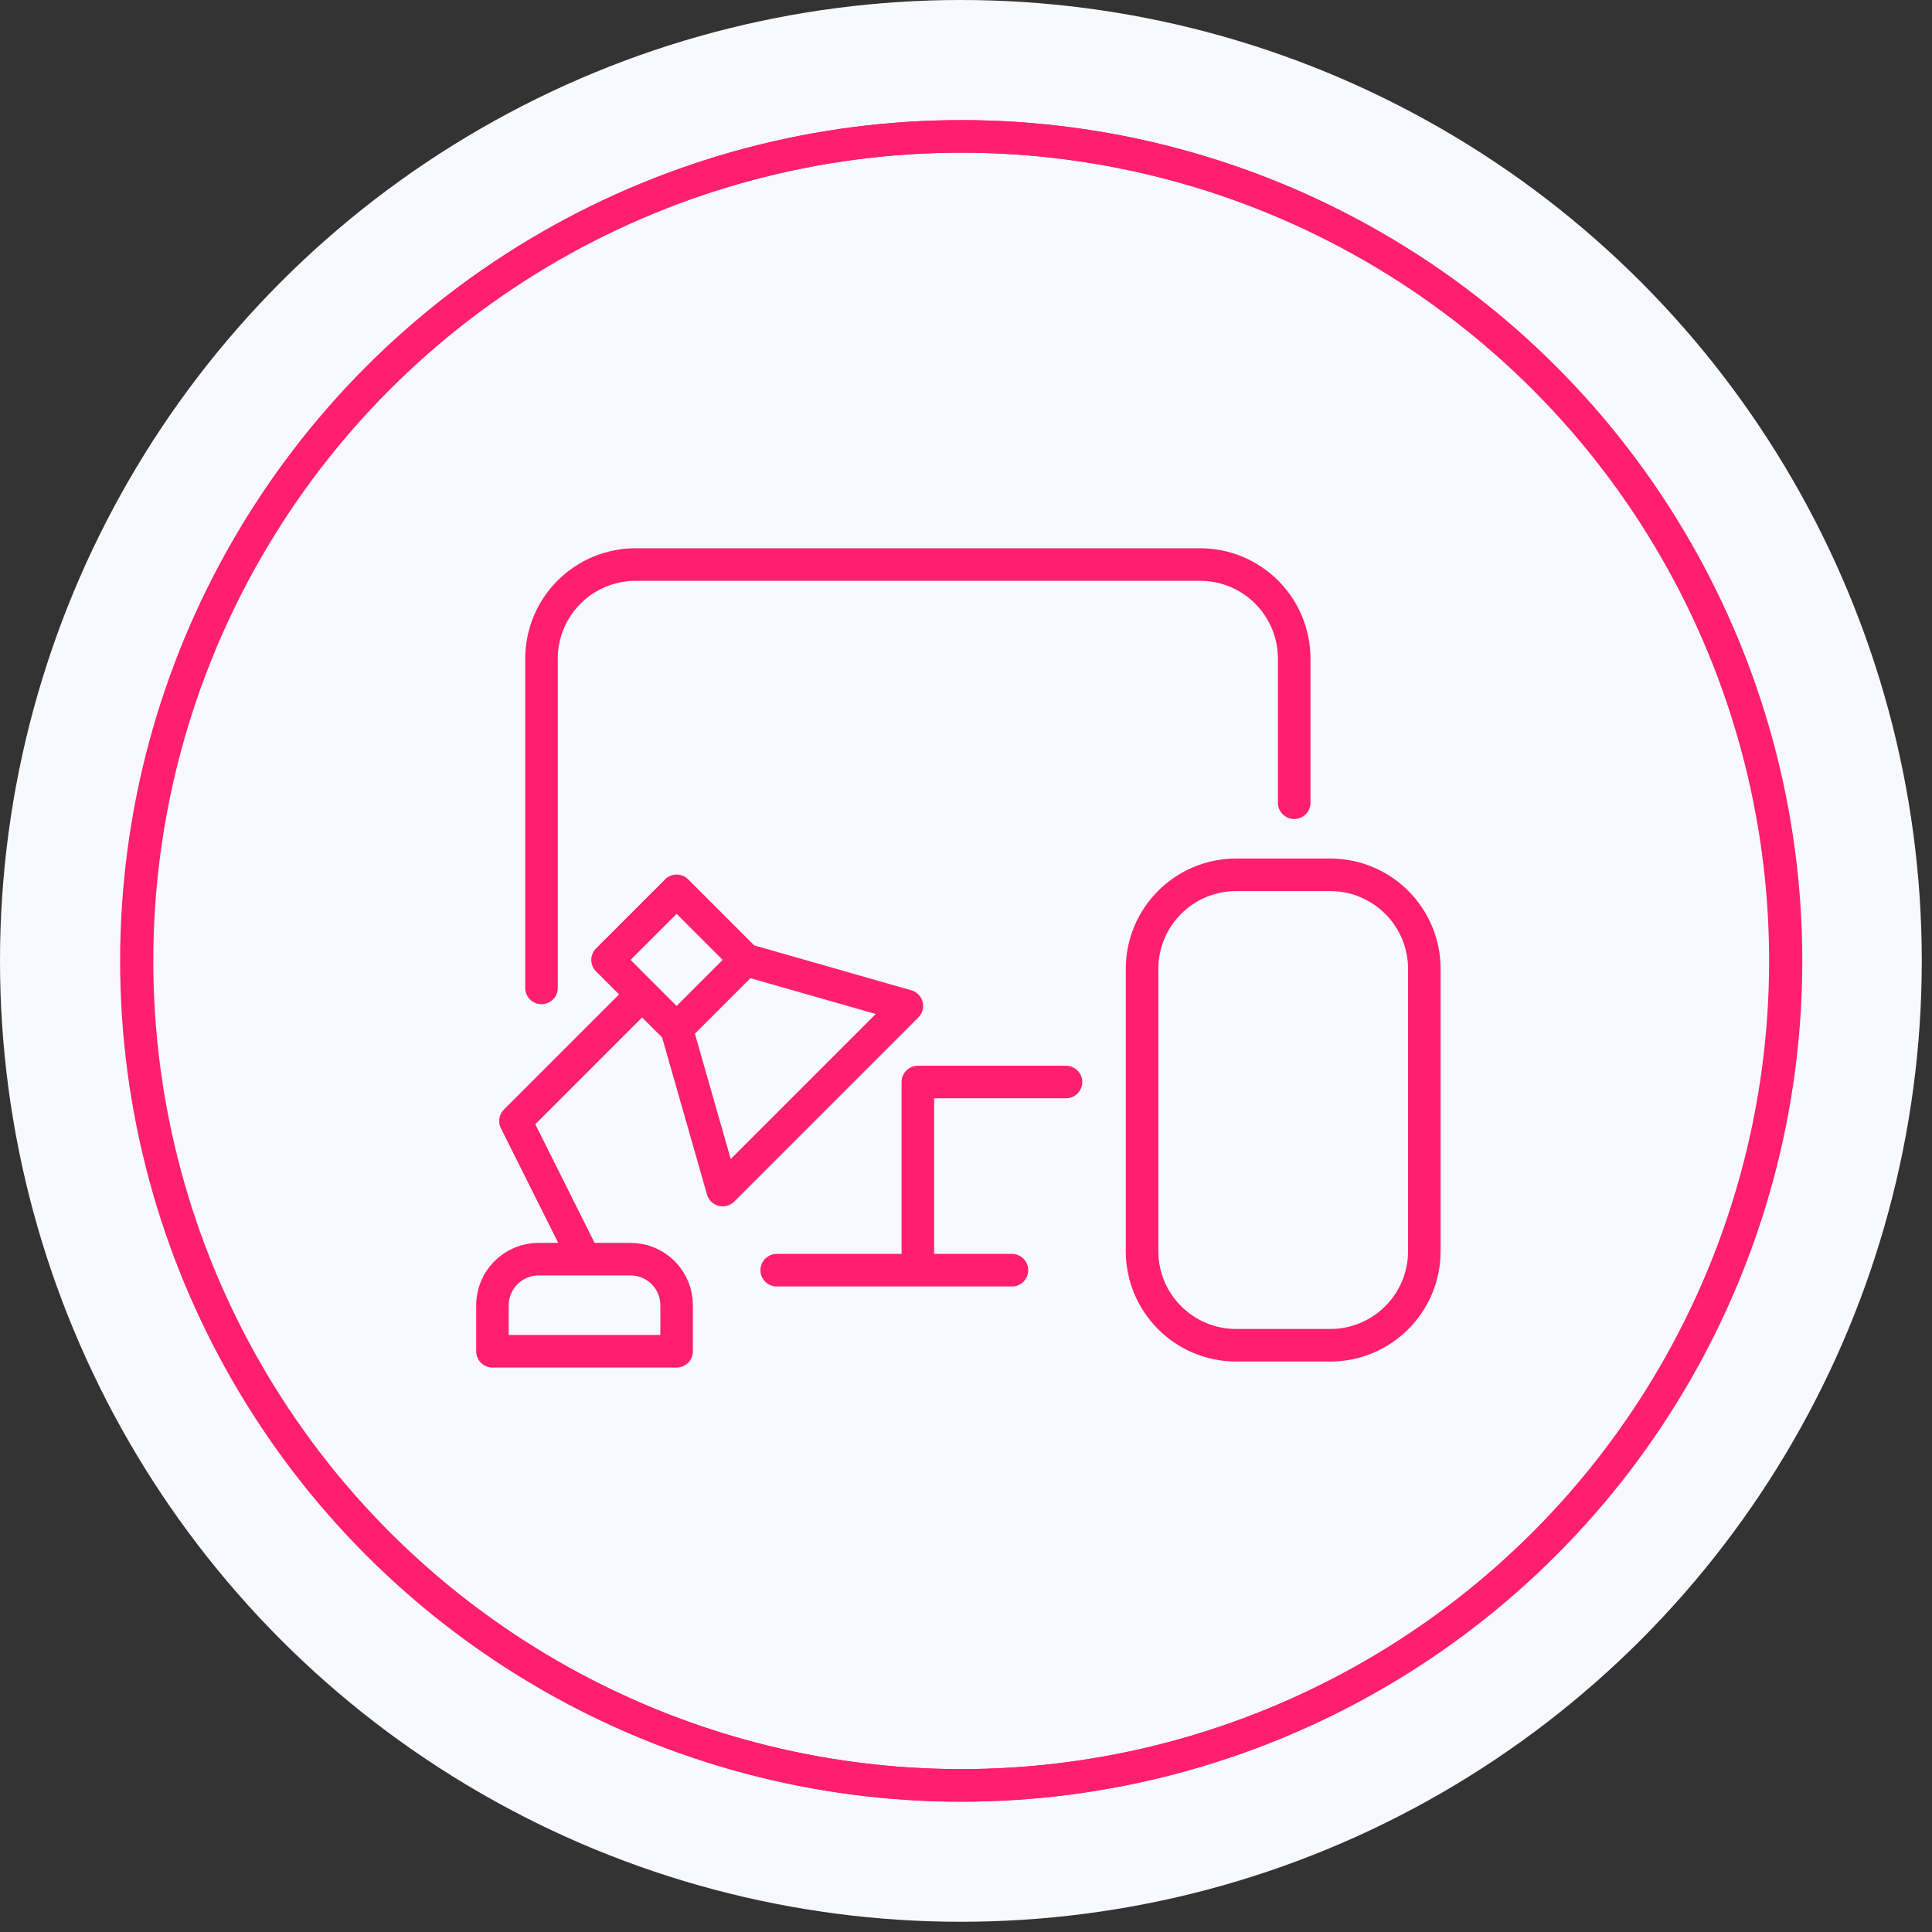
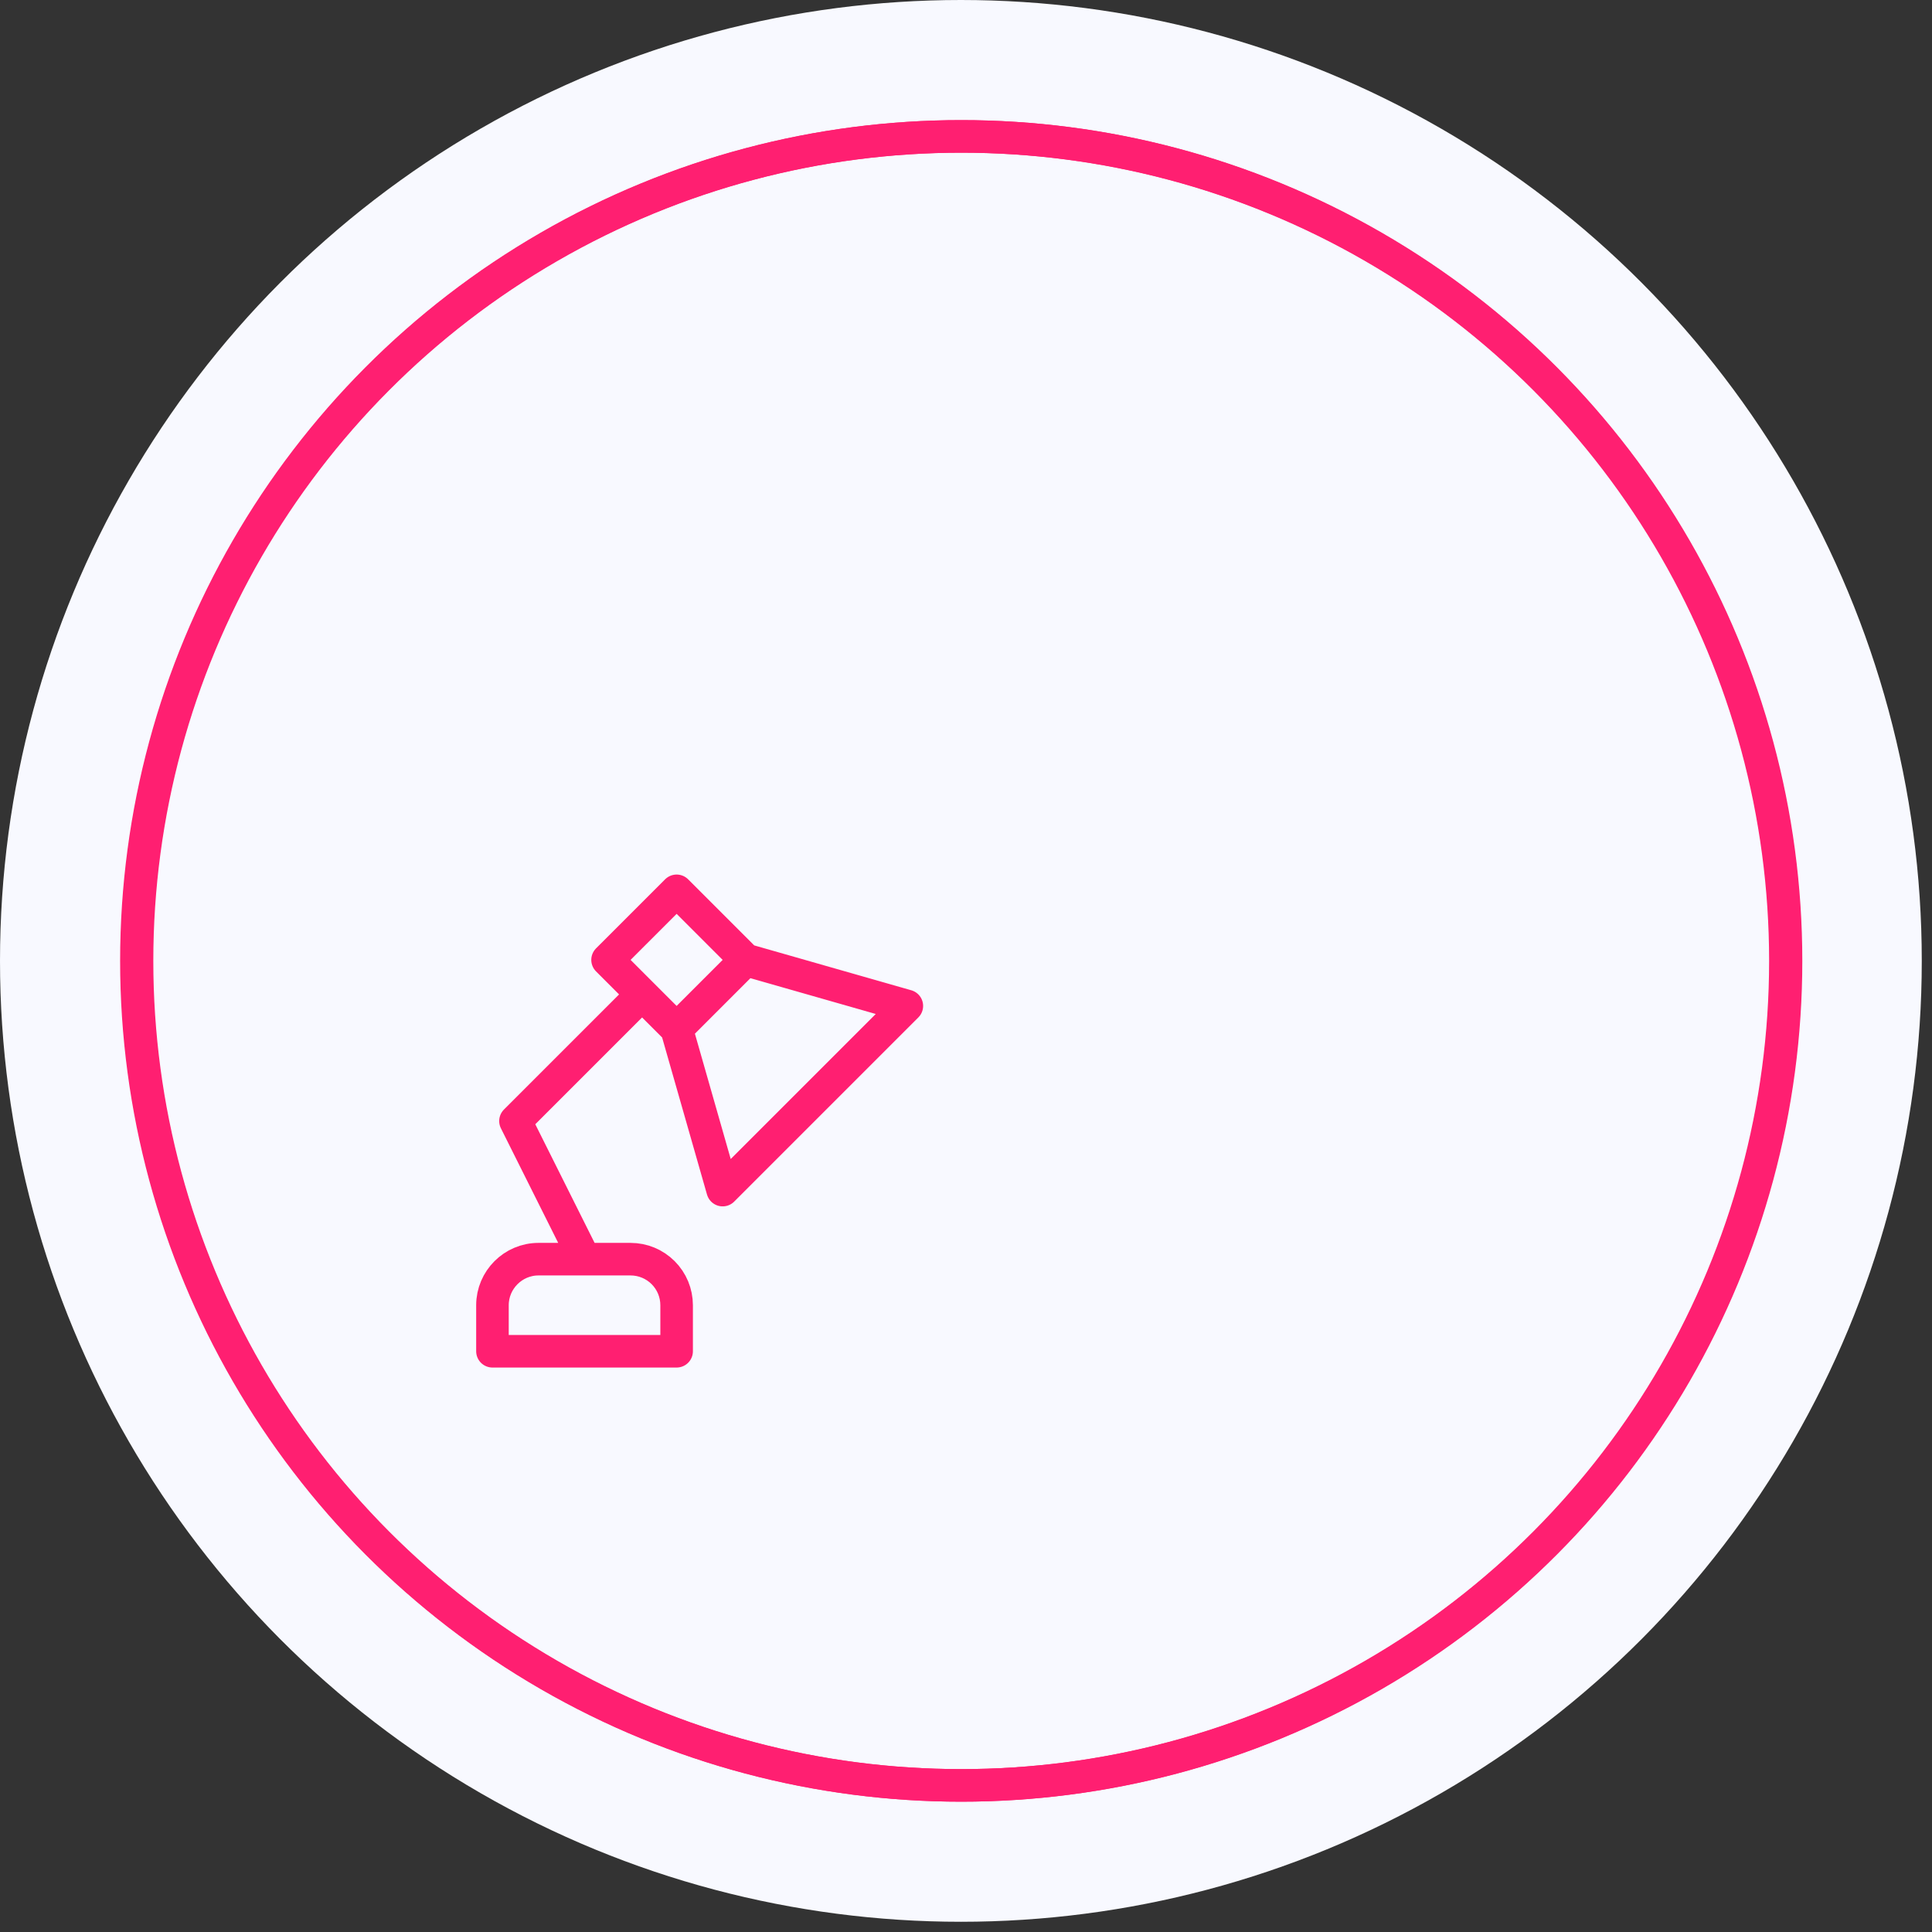
<svg xmlns="http://www.w3.org/2000/svg" width="178" height="178" viewBox="0 0 178 178" fill="none">
  <rect x="0" y="0" width="178" height="178" fill="#333333" stroke="none" />
  <circle cx="88.529" cy="88.529" r="88.529" fill="#F8F9FF" />
  <circle cx="88.53" cy="88.53" r="75.963" fill="#F8F9FF" stroke="#FF1F71" stroke-width="3" />
  <path d="M68.702 88.437L62.339 94.8M68.702 88.437L83.549 92.679L66.581 109.647L62.339 94.8M68.702 88.437L62.339 82.074L55.976 88.437L62.339 94.8M59.158 91.619L47.492 103.284L53.855 116.01M45.371 124.495V120.253C45.371 117.919 47.28 116.01 49.613 116.01H58.097C59.222 116.01 60.301 116.457 61.097 117.253C61.892 118.048 62.339 119.127 62.339 120.253V124.495H45.371Z" stroke="#FF1F71" stroke-width="3" stroke-linecap="round" stroke-linejoin="round" />
-   <path d="M119.238 73.96V60.68C119.238 58.381 118.325 56.176 116.699 54.551C115.074 52.925 112.869 52.012 110.57 52.012H58.559C56.26 52.012 54.055 52.925 52.429 54.551C50.803 56.176 49.89 58.381 49.89 60.68V91.02M98.212 99.689H84.564M84.564 117.026V99.862V113.515M71.561 117.026H93.233M113.89 80.599H122.558C127.346 80.599 131.227 84.48 131.227 89.268V115.273C131.227 120.061 127.346 123.942 122.558 123.942H113.89C109.102 123.942 105.221 120.061 105.221 115.273V89.268C105.221 84.48 109.102 80.599 113.89 80.599Z" stroke="#FF1F71" stroke-width="3" stroke-linecap="round" stroke-linejoin="round" />
  <circle cx="88.588" cy="88.53" r="75.963" stroke="#FF1F71" stroke-width="3" />
</svg>